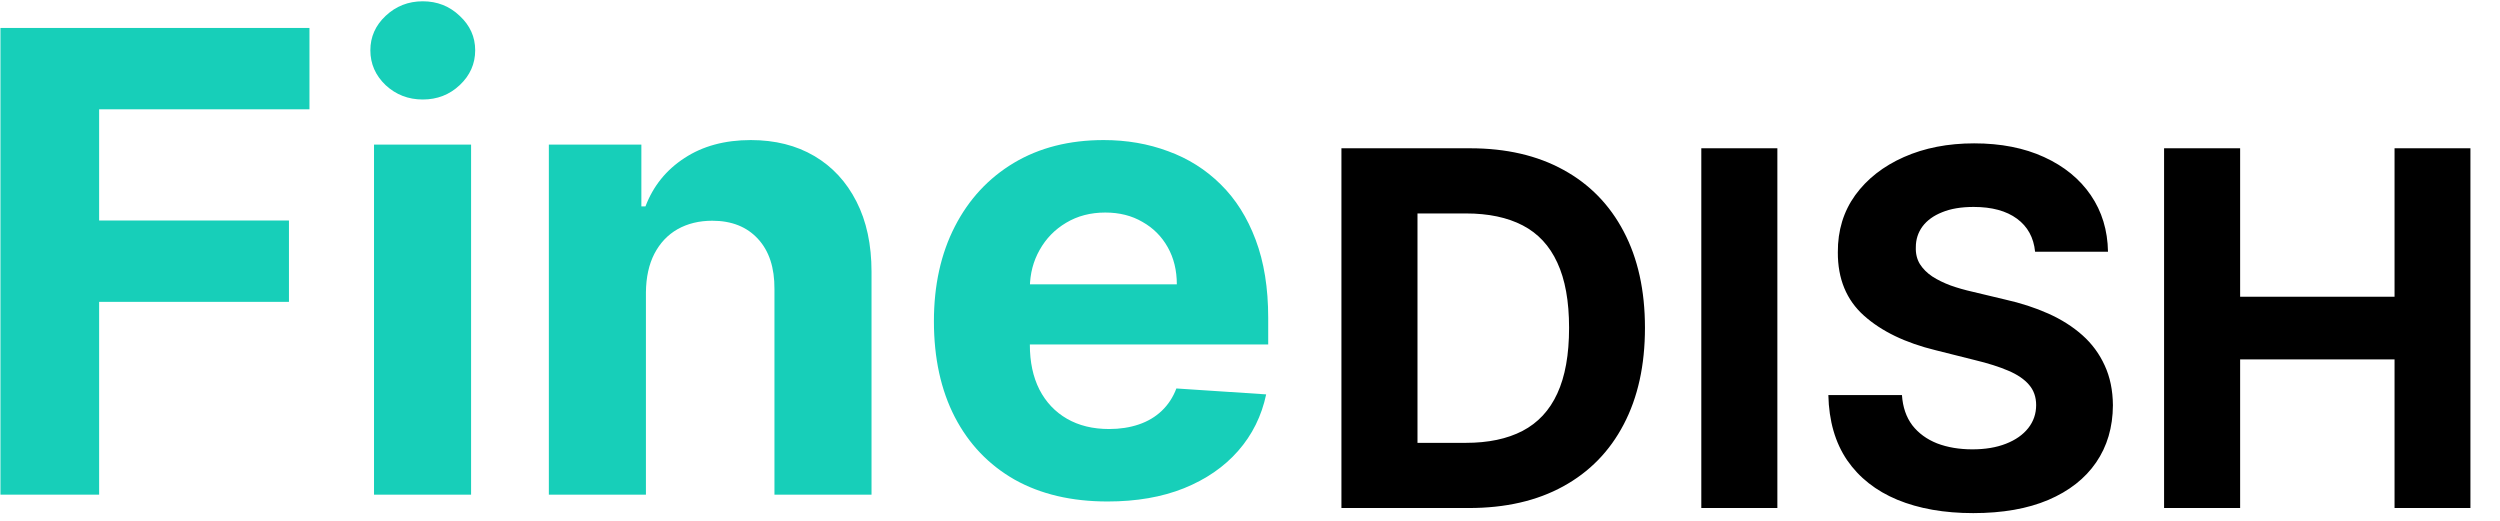
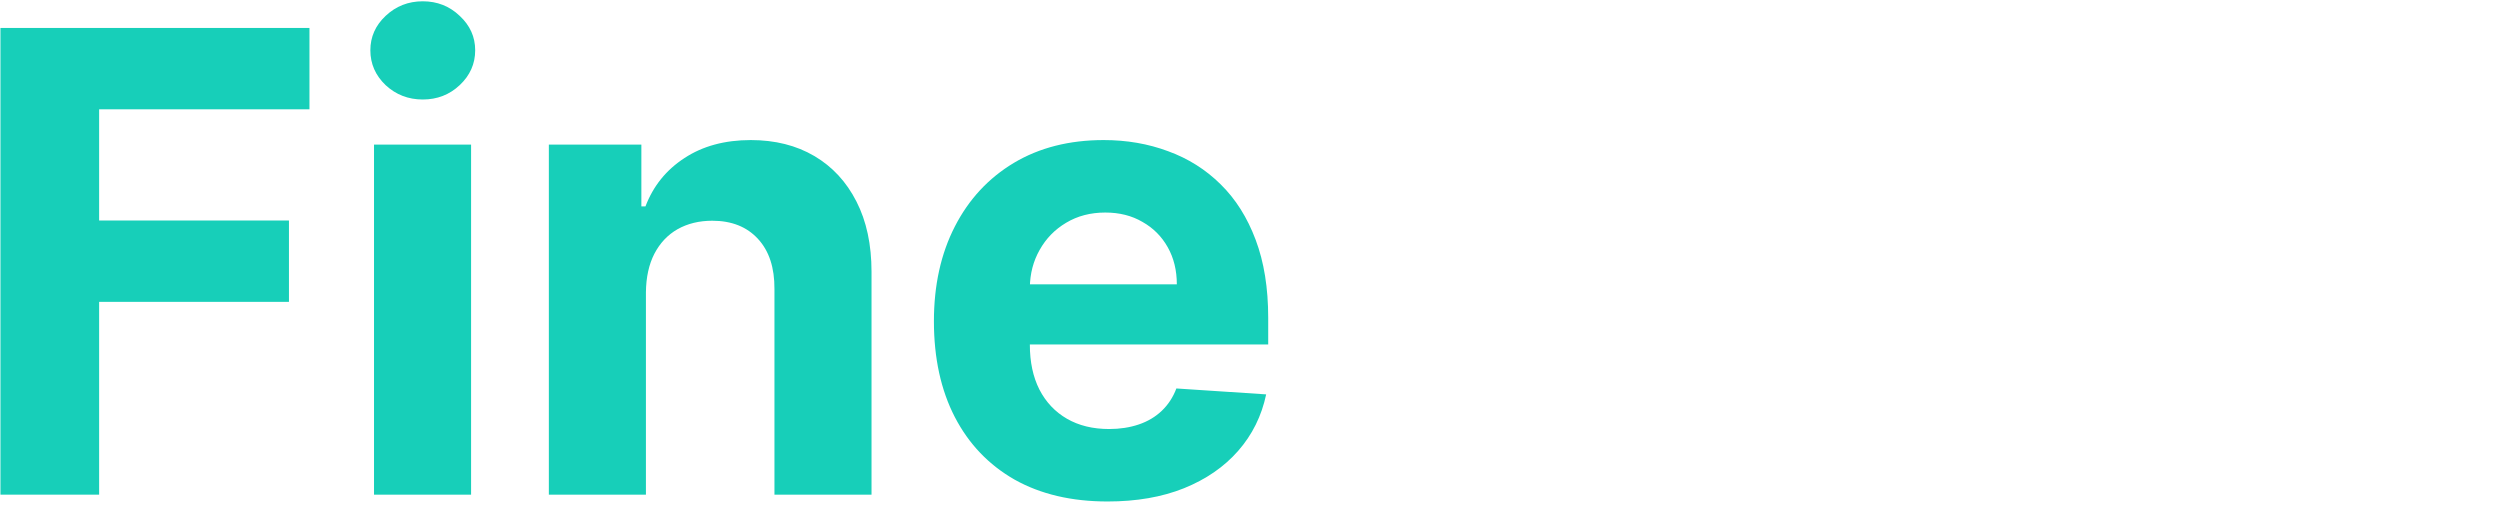
<svg xmlns="http://www.w3.org/2000/svg" width="187" height="39" viewBox="0 0 187 39" fill="none">
-   <path d="M109.878 38H100.339V11.091H109.957C112.663 11.091 114.993 11.63 116.947 12.707C118.9 13.776 120.402 15.313 121.453 17.319C122.513 19.325 123.043 21.725 123.043 24.519C123.043 27.322 122.513 29.731 121.453 31.746C120.402 33.76 118.891 35.306 116.92 36.384C114.958 37.461 112.611 38 109.878 38ZM106.028 33.125H109.641C111.323 33.125 112.738 32.828 113.885 32.232C115.042 31.628 115.909 30.695 116.487 29.433C117.074 28.163 117.367 26.525 117.367 24.519C117.367 22.531 117.074 20.906 116.487 19.645C115.909 18.383 115.046 17.455 113.898 16.859C112.751 16.263 111.336 15.966 109.654 15.966H106.028V33.125ZM132.947 11.091V38H127.258V11.091H132.947ZM152.225 18.83C152.12 17.77 151.669 16.947 150.872 16.36C150.075 15.773 148.993 15.479 147.627 15.479C146.698 15.479 145.914 15.611 145.275 15.874C144.635 16.128 144.145 16.482 143.803 16.938C143.47 17.393 143.304 17.91 143.304 18.488C143.286 18.97 143.387 19.39 143.606 19.75C143.834 20.109 144.145 20.42 144.539 20.683C144.933 20.937 145.389 21.16 145.906 21.353C146.422 21.537 146.974 21.694 147.561 21.826L149.979 22.404C151.152 22.666 152.23 23.017 153.211 23.455C154.192 23.893 155.042 24.432 155.76 25.071C156.478 25.71 157.034 26.464 157.429 27.331C157.832 28.198 158.037 29.192 158.046 30.314C158.037 31.96 157.617 33.388 156.785 34.597C155.961 35.797 154.77 36.73 153.211 37.396C151.661 38.053 149.79 38.381 147.6 38.381C145.428 38.381 143.536 38.048 141.924 37.383C140.321 36.717 139.069 35.731 138.167 34.426C137.273 33.112 136.804 31.487 136.761 29.552H142.266C142.327 30.454 142.586 31.207 143.041 31.811C143.505 32.407 144.123 32.858 144.894 33.165C145.673 33.463 146.554 33.611 147.535 33.611C148.498 33.611 149.335 33.471 150.044 33.191C150.763 32.911 151.319 32.521 151.713 32.022C152.107 31.522 152.304 30.949 152.304 30.3C152.304 29.696 152.125 29.188 151.766 28.776C151.415 28.365 150.898 28.014 150.215 27.725C149.541 27.436 148.713 27.173 147.732 26.937L144.802 26.201C142.533 25.649 140.742 24.786 139.428 23.613C138.114 22.439 137.461 20.858 137.47 18.869C137.461 17.24 137.895 15.817 138.771 14.599C139.656 13.382 140.869 12.431 142.411 11.748C143.952 11.065 145.704 10.723 147.666 10.723C149.663 10.723 151.406 11.065 152.896 11.748C154.393 12.431 155.558 13.382 156.391 14.599C157.223 15.817 157.652 17.227 157.678 18.83H152.225ZM161.873 38V11.091H167.562V22.194H179.112V11.091H184.788V38H179.112V26.884H167.562V38H161.873Z" fill="black" />
  <path d="M0.034 37V2.091H23.148V8.176H7.415V16.494H21.614V22.579H7.415V37H0.034Z" fill="#17CFB9" />
  <path d="M27.976 37V10.818H35.237V37H27.976ZM31.624 7.443C30.544 7.443 29.618 7.085 28.845 6.369C28.084 5.642 27.703 4.773 27.703 3.761C27.703 2.761 28.084 1.903 28.845 1.187C29.618 0.46 30.544 0.097 31.624 0.097C32.703 0.097 33.624 0.46 34.385 1.187C35.158 1.903 35.544 2.761 35.544 3.761C35.544 4.773 35.158 5.642 34.385 6.369C33.624 7.085 32.703 7.443 31.624 7.443Z" fill="#17CFB9" />
  <path d="M48.315 21.864V37H41.054V10.818H47.974V15.438H48.281C48.861 13.915 49.833 12.71 51.196 11.824C52.56 10.926 54.213 10.477 56.156 10.477C57.974 10.477 59.56 10.875 60.912 11.67C62.264 12.466 63.315 13.602 64.065 15.079C64.815 16.545 65.19 18.295 65.19 20.329V37H57.929V21.625C57.94 20.023 57.531 18.773 56.702 17.875C55.872 16.966 54.73 16.511 53.276 16.511C52.298 16.511 51.435 16.722 50.685 17.142C49.946 17.562 49.367 18.176 48.946 18.983C48.537 19.778 48.327 20.739 48.315 21.864Z" fill="#17CFB9" />
  <path d="M82.845 37.511C80.152 37.511 77.834 36.966 75.891 35.875C73.959 34.773 72.47 33.216 71.425 31.204C70.379 29.182 69.857 26.79 69.857 24.028C69.857 21.335 70.379 18.972 71.425 16.938C72.47 14.903 73.942 13.318 75.84 12.182C77.749 11.045 79.987 10.477 82.555 10.477C84.283 10.477 85.891 10.756 87.379 11.312C88.879 11.858 90.186 12.682 91.3 13.784C92.425 14.886 93.3 16.273 93.925 17.943C94.55 19.602 94.862 21.545 94.862 23.773V25.767H72.754V21.267H88.027C88.027 20.222 87.8 19.295 87.345 18.489C86.891 17.682 86.26 17.051 85.453 16.597C84.658 16.131 83.732 15.898 82.675 15.898C81.573 15.898 80.595 16.153 79.743 16.665C78.902 17.165 78.243 17.841 77.766 18.693C77.288 19.534 77.044 20.472 77.033 21.506V25.784C77.033 27.079 77.271 28.199 77.749 29.142C78.237 30.085 78.925 30.812 79.811 31.324C80.698 31.835 81.749 32.091 82.965 32.091C83.771 32.091 84.51 31.977 85.18 31.75C85.851 31.523 86.425 31.182 86.902 30.727C87.379 30.273 87.743 29.716 87.993 29.057L94.709 29.5C94.368 31.114 93.669 32.523 92.612 33.727C91.567 34.92 90.215 35.852 88.555 36.523C86.908 37.182 85.004 37.511 82.845 37.511Z" fill="#17CFB9" />
</svg>